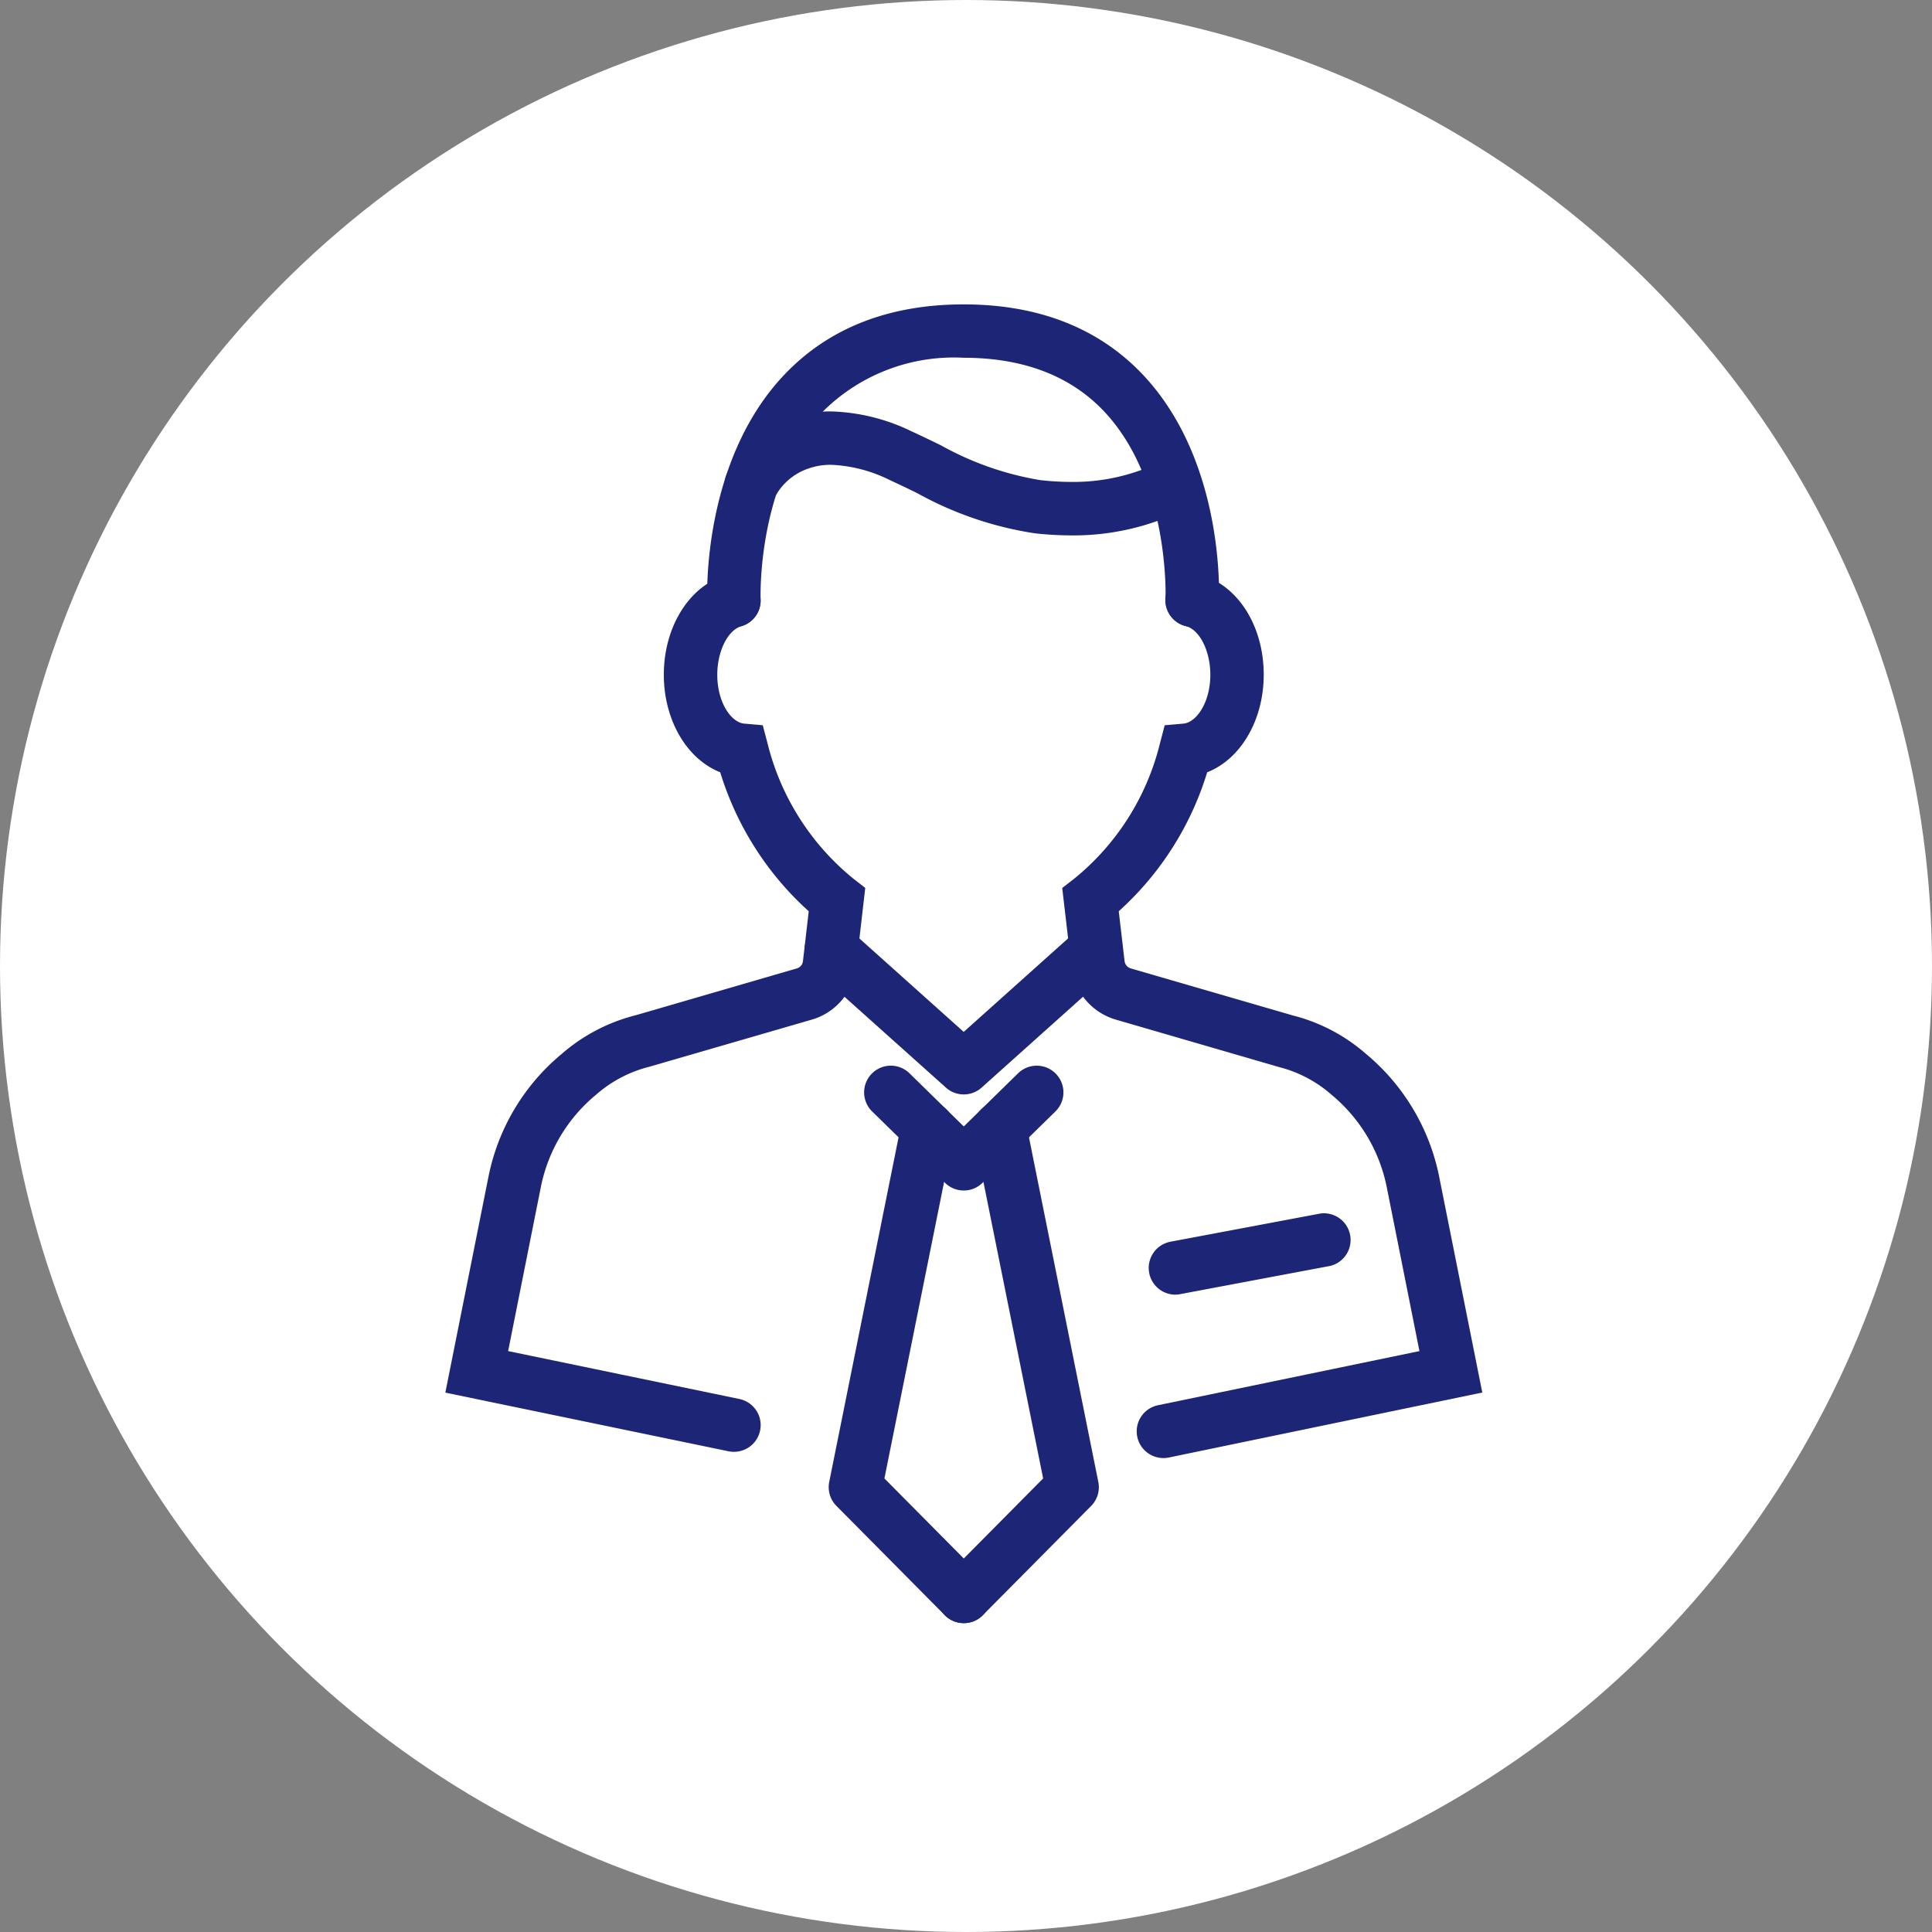
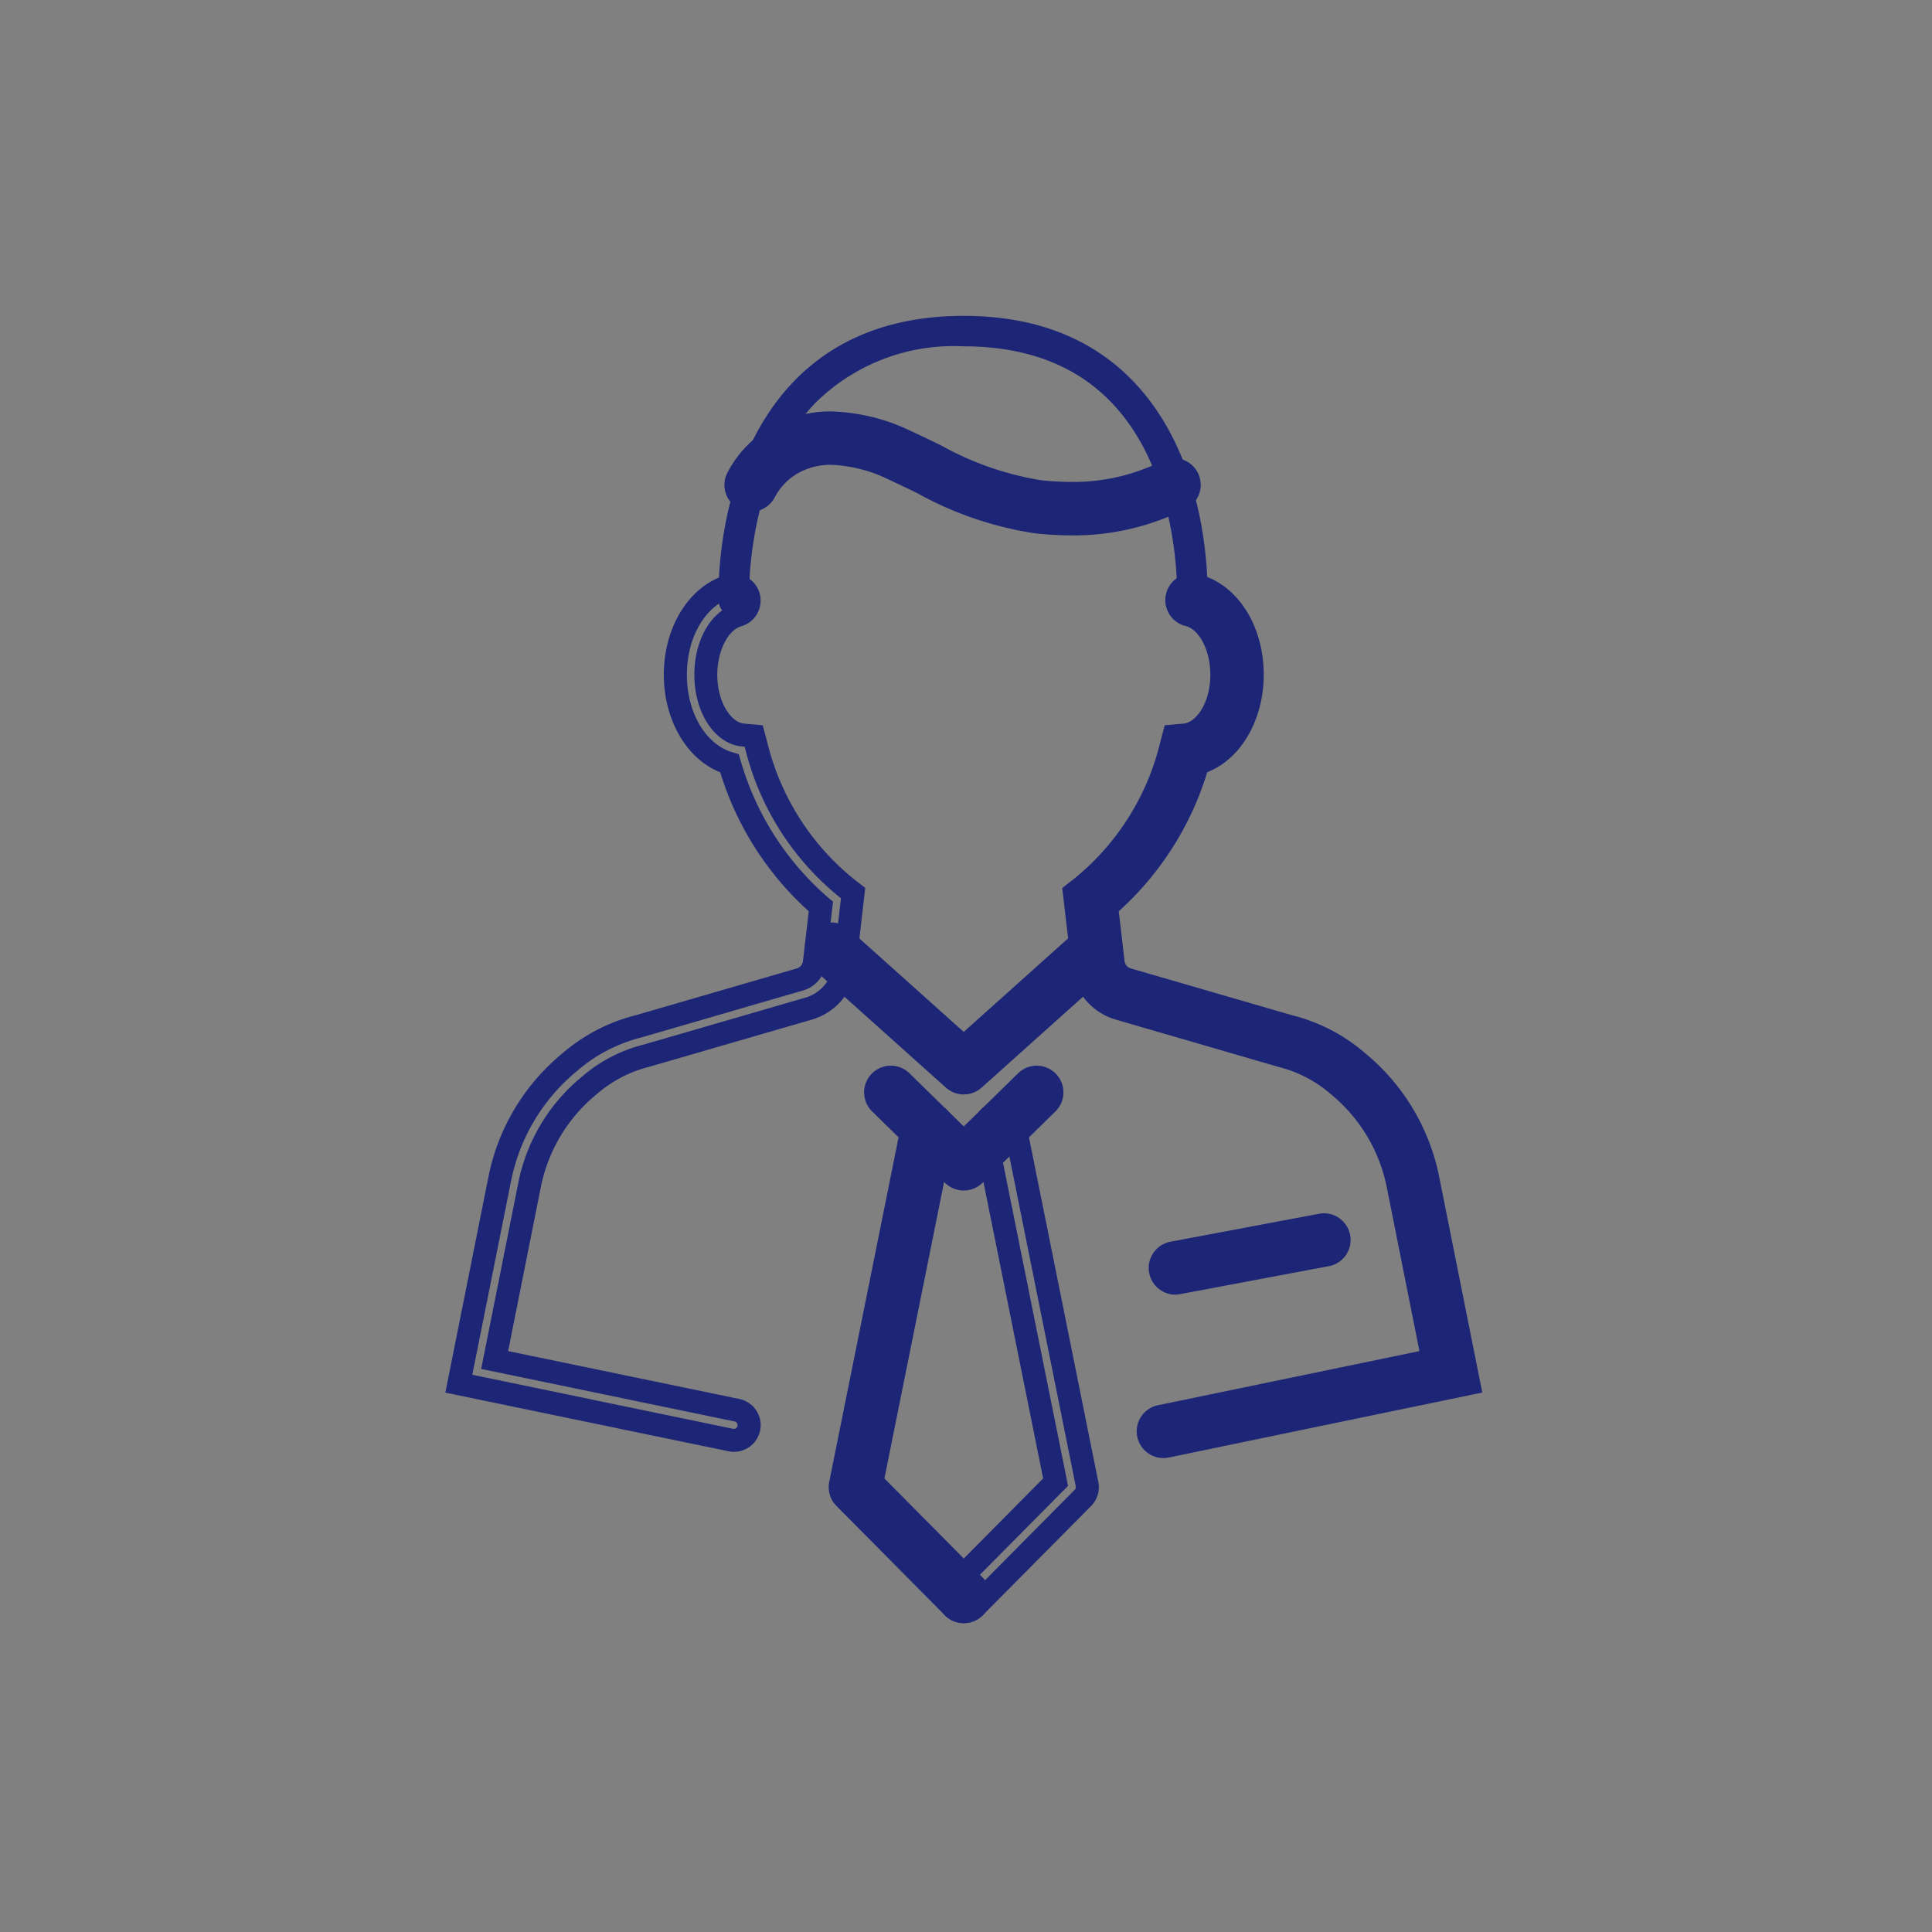
<svg xmlns="http://www.w3.org/2000/svg" width="118" height="118" viewBox="0 0 118 118">
  <rect x="0" y="0" width="118" height="118" fill="#808080" stroke="none" />
  <g transform="translate(-412 -5960)">
-     <circle cx="59" cy="59" r="59" transform="translate(412 5960)" fill="#fff" />
    <g transform="translate(439.2 5978.59)">
      <path d="M46.458,81.249a.929.929,0,0,1-.651-.265L41.352,76.62a.93.93,0,1,1,1.3-1.328l3.805,3.727,3.806-3.727a.93.93,0,1,1,1.3,1.329l-4.456,4.363a.929.929,0,0,1-.651.265" transform="translate(-14.795 -27.828)" fill="#1d2577" />
      <path d="M46.658,82.151a1.624,1.624,0,0,1-1.14-.465l-4.456-4.364a1.63,1.63,0,1,1,2.282-2.329l3.315,3.246,3.316-3.246a1.63,1.63,0,0,1,2.281,2.33L47.8,81.685A1.624,1.624,0,0,1,46.658,82.151ZM42.2,75.928A.225.225,0,0,0,42.04,76a.228.228,0,0,0,0,.324L46.5,80.684a.23.23,0,0,0,.322,0l4.455-4.362a.229.229,0,1,0-.321-.327l-4.3,4.206-4.3-4.207A.229.229,0,0,0,42.2,75.928Z" transform="translate(-14.995 -28.029)" fill="#1d2577" />
      <path d="M45.131,109.022a.927.927,0,0,1-.66-.275l-6.619-6.675a.929.929,0,0,1-.251-.838L42.01,79.323a.93.93,0,0,1,1.823.366l-4.312,21.425,6.27,6.324a.93.93,0,0,1-.66,1.584" transform="translate(-13.468 -29.178)" fill="#1d2577" />
      <path d="M45.331,109.924a1.62,1.62,0,0,1-1.157-.482l-6.619-6.676a1.627,1.627,0,0,1-.44-1.47l4.409-21.91a1.63,1.63,0,1,1,3.2.642l-4.239,21.059,6.007,6.059a1.63,1.63,0,0,1-1.158,2.778Zm-2.21-30.446a.229.229,0,0,0-.224.184l-4.41,21.912a.228.228,0,0,0,.062.206l6.619,6.675a.229.229,0,0,0,.391-.16.228.228,0,0,0-.066-.162l-6.533-6.589,4.386-21.791a.228.228,0,0,0-.034-.172.224.224,0,0,0-.145-.1A.23.23,0,0,0,43.122,79.478Z" transform="translate(-13.668 -29.379)" fill="#1d2577" />
-       <path d="M49.192,109.022a.929.929,0,0,1-.66-1.584l6.271-6.324L50.49,79.689a.93.93,0,0,1,1.823-.366l4.409,21.911a.929.929,0,0,1-.251.838l-6.619,6.675a.927.927,0,0,1-.66.275" transform="translate(-17.528 -29.178)" fill="#1d2577" />
      <path d="M49.392,109.924a1.63,1.63,0,0,1-1.158-2.778l6.007-6.059L50,80.028a1.63,1.63,0,1,1,3.2-.643L57.61,101.3a1.626,1.626,0,0,1-.44,1.47l-6.619,6.675A1.62,1.62,0,0,1,49.392,109.924ZM51.6,79.478a.231.231,0,0,0-.19.1.228.228,0,0,0-.034.172l4.386,21.791-6.534,6.589a.229.229,0,0,0,0,.323.229.229,0,0,0,.325,0l6.619-6.675a.228.228,0,0,0,.062-.206l-4.41-21.912A.233.233,0,0,0,51.6,79.478Z" transform="translate(-17.729 -29.379)" fill="#1d2577" />
      <path d="M66.1,79.146a.93.93,0,0,1-.188-1.84l16.646-3.448-2.139-10.71a10.518,10.518,0,0,0-3.6-6.026,8.4,8.4,0,0,0-3.452-1.826l-9.979-2.9a3.094,3.094,0,0,1-2.208-2.61l-.519-4.446.414-.322a16.048,16.048,0,0,0,5.488-8.645l.166-.633.651-.058c1.28-.113,2.284-1.732,2.284-3.686,0-1.819-.854-3.353-2.03-3.648a.93.93,0,0,1,.452-1.8c2.024.508,3.437,2.75,3.437,5.452,0,2.662-1.387,4.857-3.319,5.415a17.939,17.939,0,0,1-5.576,8.743l.4,3.415a1.232,1.232,0,0,0,.535.878,1.247,1.247,0,0,0,.345.162l9.918,2.88A10.158,10.158,0,0,1,78,55.687a12.388,12.388,0,0,1,4.245,7.1l2.5,12.521L66.293,79.126a.91.91,0,0,1-.19.02" transform="translate(-22.243 -9.383)" fill="#1d2577" />
      <path d="M66.315,80.047a1.63,1.63,0,0,1-.33-3.227L81.95,73.514l-2-10.028a9.815,9.815,0,0,0-3.364-5.623,7.716,7.716,0,0,0-3.156-1.682l-.045-.012-9.979-2.9a3.795,3.795,0,0,1-2.709-3.2l-.565-4.839.726-.564A15.346,15.346,0,0,0,66.1,36.4l.291-1.11,1.142-.1c.794-.07,1.645-1.288,1.645-2.988,0-1.454-.659-2.758-1.5-2.969a1.631,1.631,0,1,1,.793-3.164c2.337.587,3.968,3.108,3.968,6.132,0,2.77-1.4,5.156-3.454,5.962a18.793,18.793,0,0,1-5.4,8.486l.355,3.044a.531.531,0,0,0,.23.378.544.544,0,0,0,.151.07l9.894,2.873a10.8,10.8,0,0,1,4.449,2.331,13.094,13.094,0,0,1,4.487,7.5l2.637,13.2L66.648,80.013A1.6,1.6,0,0,1,66.315,80.047Zm7.436-25.231a9.106,9.106,0,0,1,3.723,1.964,11.222,11.222,0,0,1,3.846,6.43L83.6,74.6,66.27,78.193a.229.229,0,0,0,.046.453.211.211,0,0,0,.045,0L84.134,74.96,81.77,63.121a11.687,11.687,0,0,0-4-6.693,9.536,9.536,0,0,0-3.879-2.048l-.046-.012-9.918-2.88a1.933,1.933,0,0,1-1.381-1.631L62.1,46.064l.291-.243a17.338,17.338,0,0,0,5.353-8.4l.108-.369.37-.107c1.656-.478,2.813-2.428,2.813-4.741,0-2.38-1.2-4.343-2.907-4.773a.238.238,0,0,0-.057-.007.229.229,0,0,0-.054.452c1.507.378,2.56,2.158,2.56,4.328,0,2.351-1.256,4.236-2.923,4.384l-.161.014-.041.156a16.751,16.751,0,0,1-5.737,9.02l-.1.079.473,4.054a2.393,2.393,0,0,0,1.708,2.018Z" transform="translate(-22.455 -9.584)" fill="#1d2577" />
-       <path d="M16.8,78.781a.911.911,0,0,1-.19-.02L0,75.321,2.5,62.8A12.353,12.353,0,0,1,6.747,55.7a10.254,10.254,0,0,1,4.268-2.22l9.826-2.854a1.243,1.243,0,0,0,.346-.162,1.223,1.223,0,0,0,.532-.877l.4-3.416a18.009,18.009,0,0,1-5.58-8.745c-1.926-.561-3.309-2.756-3.309-5.413,0-2.632,1.366-4.861,3.322-5.419a.93.93,0,0,1,.511,1.788c-1.144.326-1.974,1.854-1.974,3.631,0,1.95,1,3.569,2.276,3.686l.648.059.166.63a16.119,16.119,0,0,0,5.492,8.647l.413.321L23.566,49.8a3.085,3.085,0,0,1-2.207,2.611l-9.886,2.869A8.511,8.511,0,0,0,7.93,57.138a10.492,10.492,0,0,0-3.606,6.025L2.185,73.874l14.8,3.066a.93.93,0,0,1-.188,1.84" transform="translate(0.823 -9.399)" fill="#1d2577" />
      <path d="M17.034,79.682a1.6,1.6,0,0,1-.335-.035L-.588,76.066l2.637-13.2a13.053,13.053,0,0,1,4.487-7.5,10.961,10.961,0,0,1,4.541-2.359l9.8-2.848a.54.54,0,0,0,.149-.07.523.523,0,0,0,.228-.376l.353-3.046A18.866,18.866,0,0,1,16.2,38.177c-2.046-.808-3.444-3.193-3.444-5.959,0-2.944,1.575-5.449,3.831-6.093a1.63,1.63,0,0,1,.9,3.135c-.823.234-1.466,1.533-1.466,2.957,0,1.7.848,2.916,1.64,2.988l1.137.1.291,1.1a15.415,15.415,0,0,0,5.245,8.272l.724.563L24.5,50.086a3.785,3.785,0,0,1-2.708,3.2l-9.929,2.88a7.783,7.783,0,0,0-3.25,1.71A9.79,9.79,0,0,0,5.247,63.5l-2,10.03,14.12,2.925a1.63,1.63,0,0,1-.33,3.227ZM1.059,74.976l15.927,3.3a.219.219,0,0,0,.048.005.229.229,0,0,0,.045-.453L1.6,74.62,3.873,63.226A11.2,11.2,0,0,1,7.72,56.8a9.154,9.154,0,0,1,3.815-1.992L21.4,51.943a2.384,2.384,0,0,0,1.706-2.018l.469-4.053-.1-.079a16.821,16.821,0,0,1-5.74-9.021l-.041-.155-.16-.015c-1.661-.152-2.913-2.037-2.913-4.384,0-2.118,1.021-3.888,2.483-4.3a.229.229,0,0,0,.157-.282.231.231,0,0,0-.221-.167.234.234,0,0,0-.064.009c-1.655.472-2.812,2.424-2.812,4.745s1.153,4.259,2.8,4.74l.368.107.108.367A17.412,17.412,0,0,0,22.8,45.838l.29.243-.439,3.792A1.93,1.93,0,0,1,21.274,51.5L11.4,54.37a9.569,9.569,0,0,0-3.973,2.076,11.648,11.648,0,0,0-4,6.691Z" transform="translate(0.588 -9.6)" fill="#1d2577" />
      <path d="M26.538,18.32a.929.929,0,0,1-.928-.887c-.015-.337-.315-8.3,4.549-13.391C32.723,1.359,36.227,0,40.572,0s7.85,1.361,10.4,4.044c4.835,5.082,4.5,13.033,4.48,13.368A.93.93,0,0,1,53.6,17.32c0-.074.307-7.507-3.978-12-2.188-2.3-5.232-3.459-9.049-3.459A12.008,12.008,0,0,0,31.51,5.319c-4.314,4.5-4.046,11.956-4.043,12.031a.931.931,0,0,1-.889.969h-.041" transform="translate(-8.912 0.702)" fill="#1d2577" />
-       <path d="M26.738,19.221a1.627,1.627,0,0,1-1.628-1.557c-.015-.35-.319-8.612,4.742-13.906C32.554.932,36.228-.5,40.773-.5S48.993.933,51.684,3.761c5.039,5.3,4.69,13.538,4.672,13.886a1.63,1.63,0,0,1-3.257-.16c0-.071.272-7.229-3.785-11.485-2.05-2.151-4.924-3.242-8.542-3.242A11.337,11.337,0,0,0,32.216,6c-4.093,4.273-3.851,11.443-3.849,11.515a1.635,1.635,0,0,1-1.557,1.7ZM40.773.9c-4.147,0-7.48,1.287-9.907,3.826C26.213,9.593,26.5,17.277,26.511,17.6a.228.228,0,0,0,.228.218h.013a.23.23,0,0,0,.216-.239,21.58,21.58,0,0,1,.414-4.517A15.872,15.872,0,0,1,31.2,5.035c2.337-2.44,5.556-3.677,9.569-3.677S48,2.6,50.33,5.035c4.5,4.726,4.174,12.444,4.17,12.521a.229.229,0,0,0,.218.239h.006a.223.223,0,0,0,.233-.217c.016-.324.342-7.984-4.288-12.851C48.253,2.188,44.923.9,40.773.9Z" transform="translate(-9.112 0.501)" fill="#1d2577" />
      <path d="M47.809,16.72a19.9,19.9,0,0,1-2.174-.124A20.915,20.915,0,0,1,38.677,14.2c-.561-.273-1.126-.548-1.707-.813-2.187-1-4.031-1.238-5.479-.71a4.351,4.351,0,0,0-2.415,2.067.93.93,0,0,1-1.671-.814,6.162,6.162,0,0,1,3.451-3c1.926-.7,4.241-.441,6.887.766.595.271,1.174.553,1.748.832a19.186,19.186,0,0,0,6.349,2.215,13.409,13.409,0,0,0,7.891-1.275.93.93,0,0,1,.845,1.657,14.482,14.482,0,0,1-6.764,1.592" transform="translate(-9.562 -3.31)" fill="#1d2577" />
      <path d="M48.01,17.621a20.723,20.723,0,0,1-2.251-.128,21.457,21.457,0,0,1-7.185-2.457l-.035-.017c-.539-.262-1.1-.533-1.659-.79a8.8,8.8,0,0,0-3.552-.919,4.073,4.073,0,0,0-1.4.23,3.637,3.637,0,0,0-2.025,1.716,1.641,1.641,0,0,1-1.466.916,1.613,1.613,0,0,1-.715-.166,1.632,1.632,0,0,1-.751-2.178,6.869,6.869,0,0,1,3.842-3.353,7.315,7.315,0,0,1,2.506-.426,11.98,11.98,0,0,1,4.911,1.213c.6.274,1.188.56,1.756.836l.007,0a18.66,18.66,0,0,0,6.119,2.149,17.219,17.219,0,0,0,1.878.108,12.078,12.078,0,0,0,5.618-1.311,1.631,1.631,0,0,1,1.482,2.9A15.238,15.238,0,0,1,48.01,17.621ZM33.327,11.908a10.153,10.153,0,0,1,4.134,1.046c.578.264,1.143.538,1.69.8l.033.016A20.368,20.368,0,0,0,45.913,16.1a19.319,19.319,0,0,0,2.1.12A13.867,13.867,0,0,0,54.456,14.7a.229.229,0,1,0-.209-.408,13.446,13.446,0,0,1-6.254,1.464,18.622,18.622,0,0,1-2.031-.116,19.7,19.7,0,0,1-6.572-2.278l-.014-.007c-.561-.273-1.14-.555-1.725-.821a10.61,10.61,0,0,0-4.329-1.086,5.919,5.919,0,0,0-2.027.342,5.457,5.457,0,0,0-3.061,2.649.229.229,0,0,0,.106.305.225.225,0,0,0,.1.024.228.228,0,0,0,.206-.129,5.064,5.064,0,0,1,2.806-2.419A5.466,5.466,0,0,1,33.327,11.908Z" transform="translate(-9.762 -3.511)" fill="#1d2577" />
      <path d="M44.228,70.013a.928.928,0,0,1-.62-.237l-8.09-7.244a.93.93,0,0,1,1.241-1.386l7.47,6.689,7.47-6.689a.93.93,0,0,1,1.241,1.386l-8.091,7.244a.929.929,0,0,1-.62.237" transform="translate(-12.565 -22.46)" fill="#1d2577" />
      <path d="M44.428,70.915a1.629,1.629,0,0,1-1.088-.415l-8.09-7.244a1.631,1.631,0,0,1,2.175-2.431l7,6.271,7-6.27a1.631,1.631,0,0,1,2.176,2.43L45.516,70.5A1.629,1.629,0,0,1,44.428,70.915Zm-8.09-9.1a.226.226,0,0,0-.17.076.229.229,0,0,0,.017.324l8.09,7.244a.226.226,0,0,0,.153.058.23.23,0,0,0,.153-.058l8.091-7.244a.23.23,0,0,0-.154-.4.225.225,0,0,0-.152.058l-7.938,7.107-7.937-7.107A.227.227,0,0,0,36.339,61.811Z" transform="translate(-12.765 -22.661)" fill="#1d2577" />
      <path d="M70.043,93.133a.93.93,0,0,1-.17-1.844l9.155-1.723a.93.93,0,0,1,.344,1.827l-9.156,1.724a.965.965,0,0,1-.173.016" transform="translate(-25.458 -33.351)" fill="#1d2577" />
      <path d="M70.244,94.035a1.631,1.631,0,0,1-.3-3.233L79.1,89.079a1.63,1.63,0,0,1,.6,3.2l-9.156,1.723A1.677,1.677,0,0,1,70.244,94.035Zm9.16-3.583a.226.226,0,0,0-.042,0L70.2,92.179a.229.229,0,0,0,.041.454.265.265,0,0,0,.047,0l9.152-1.723a.229.229,0,0,0,.182-.268A.23.23,0,0,0,79.4,90.452Z" transform="translate(-25.659 -33.551)" fill="#1d2577" />
    </g>
  </g>
</svg>